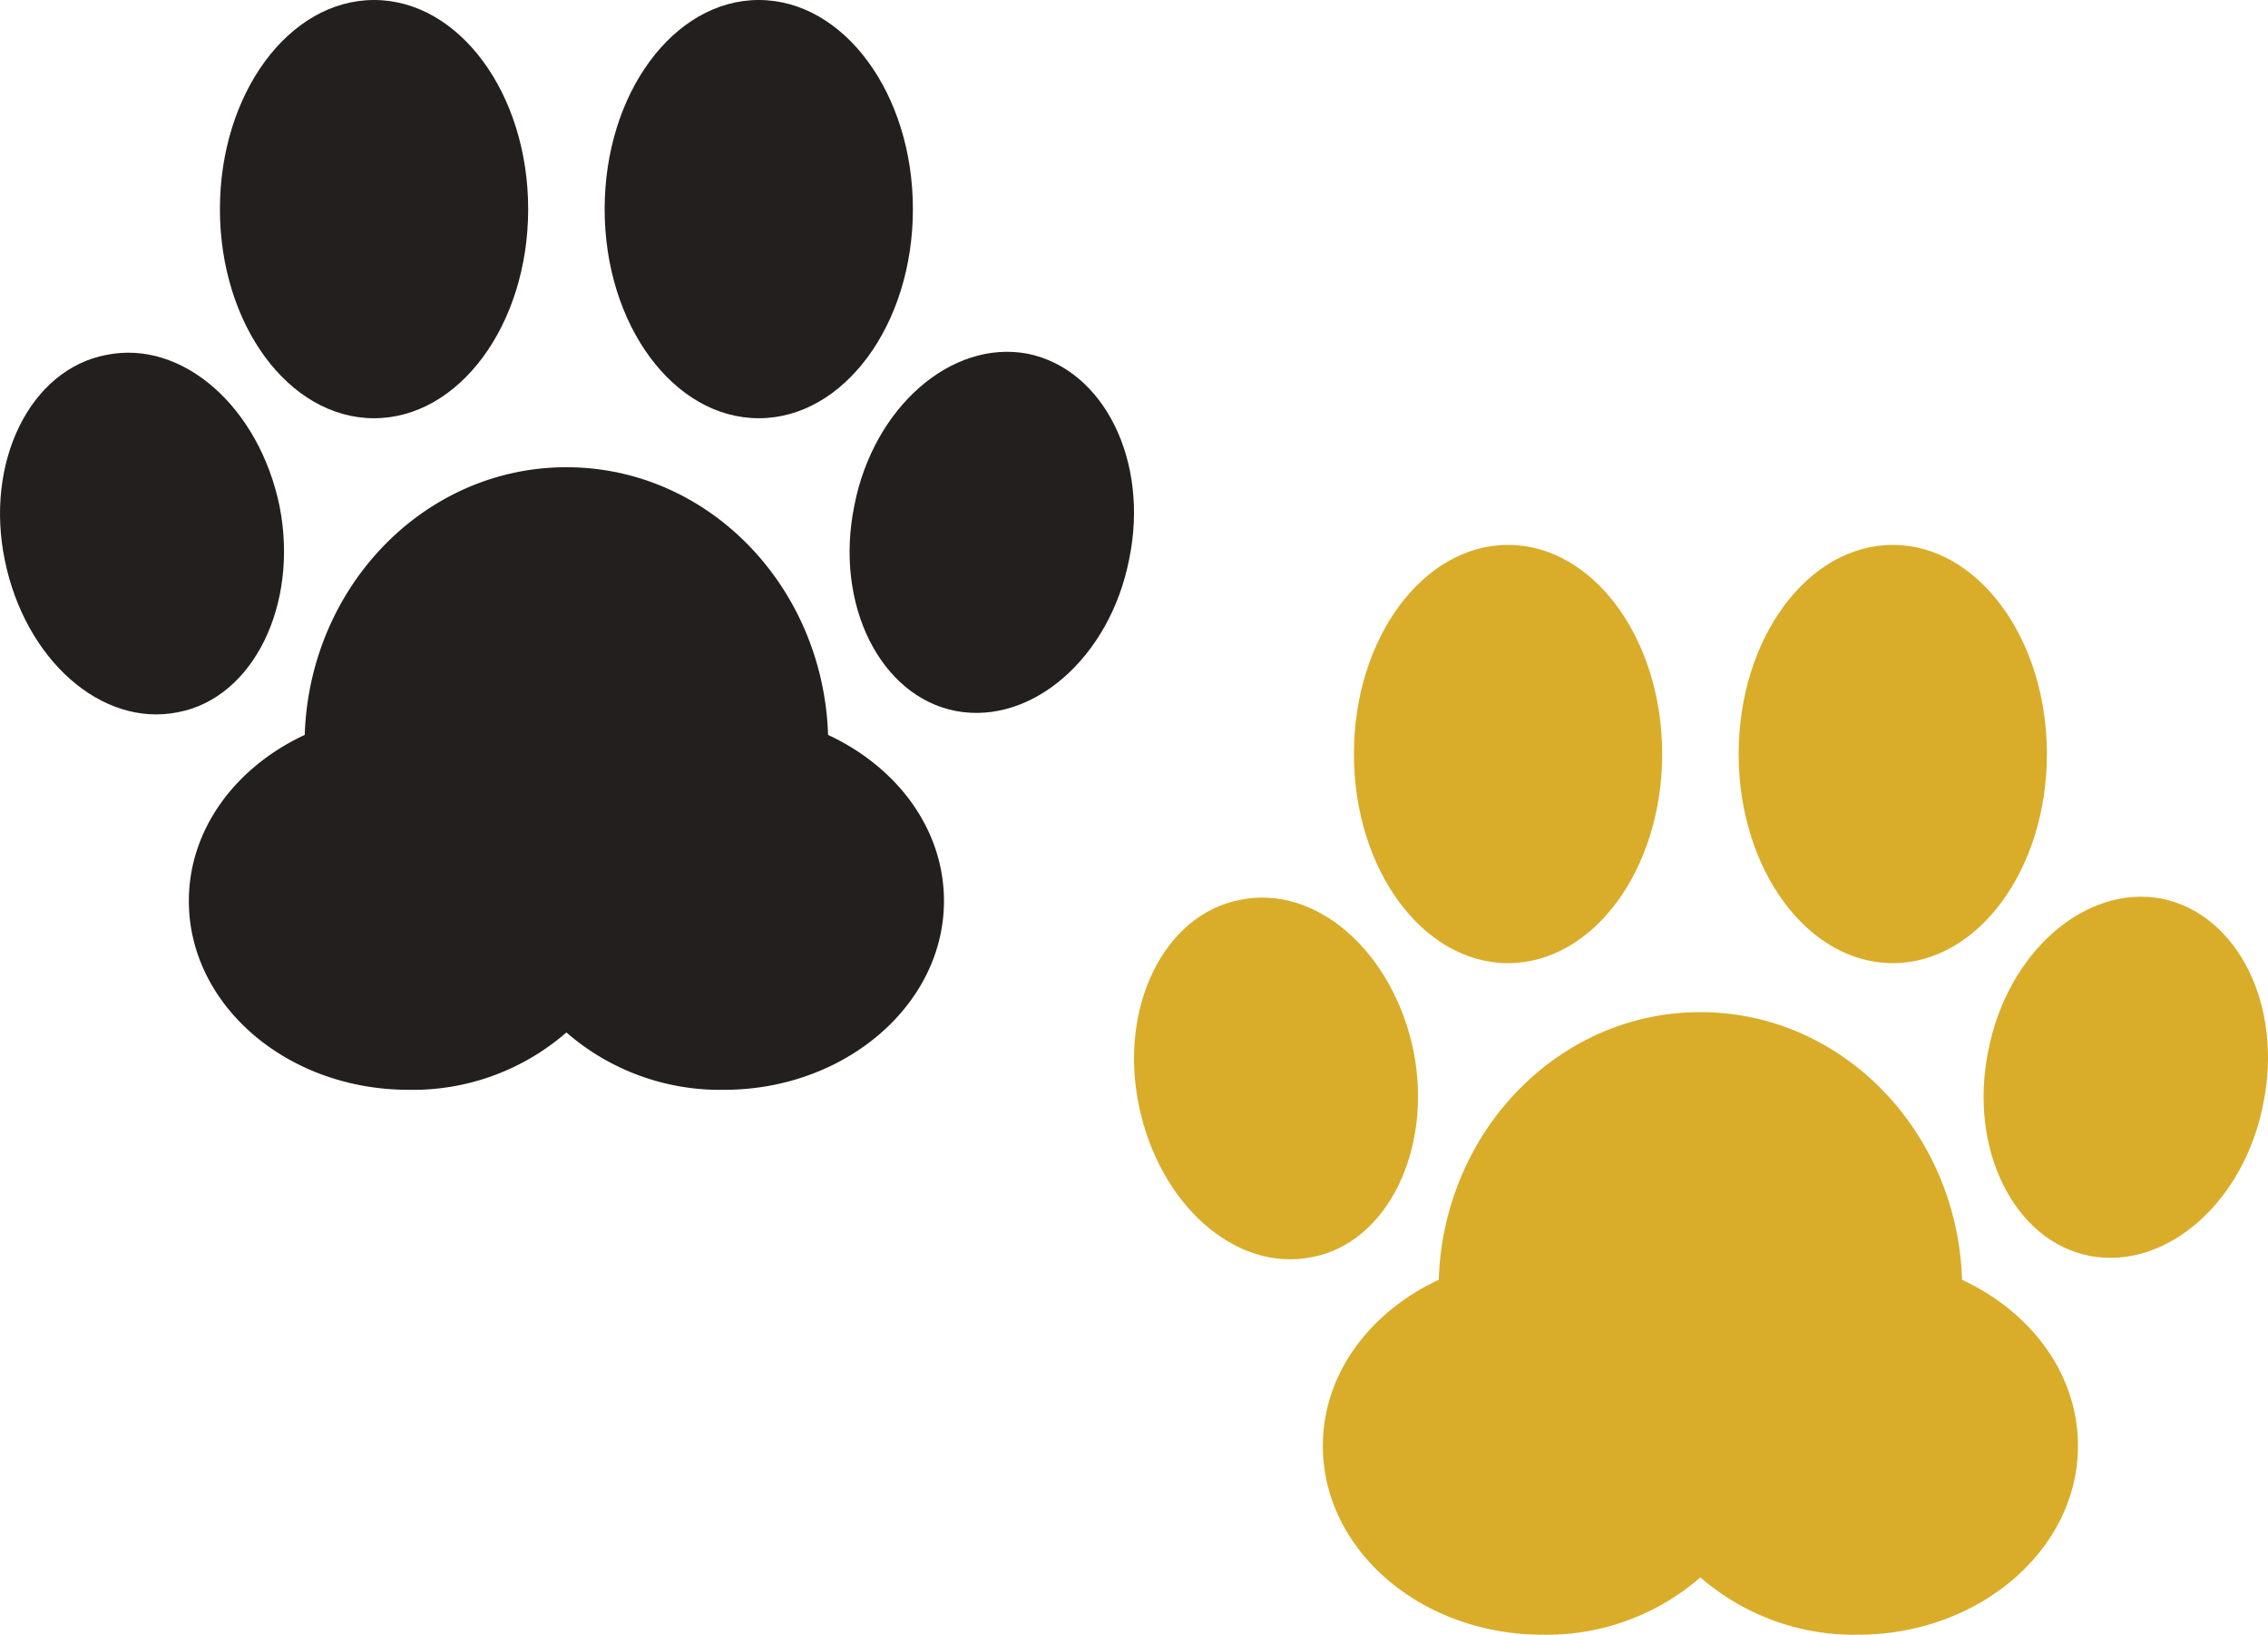
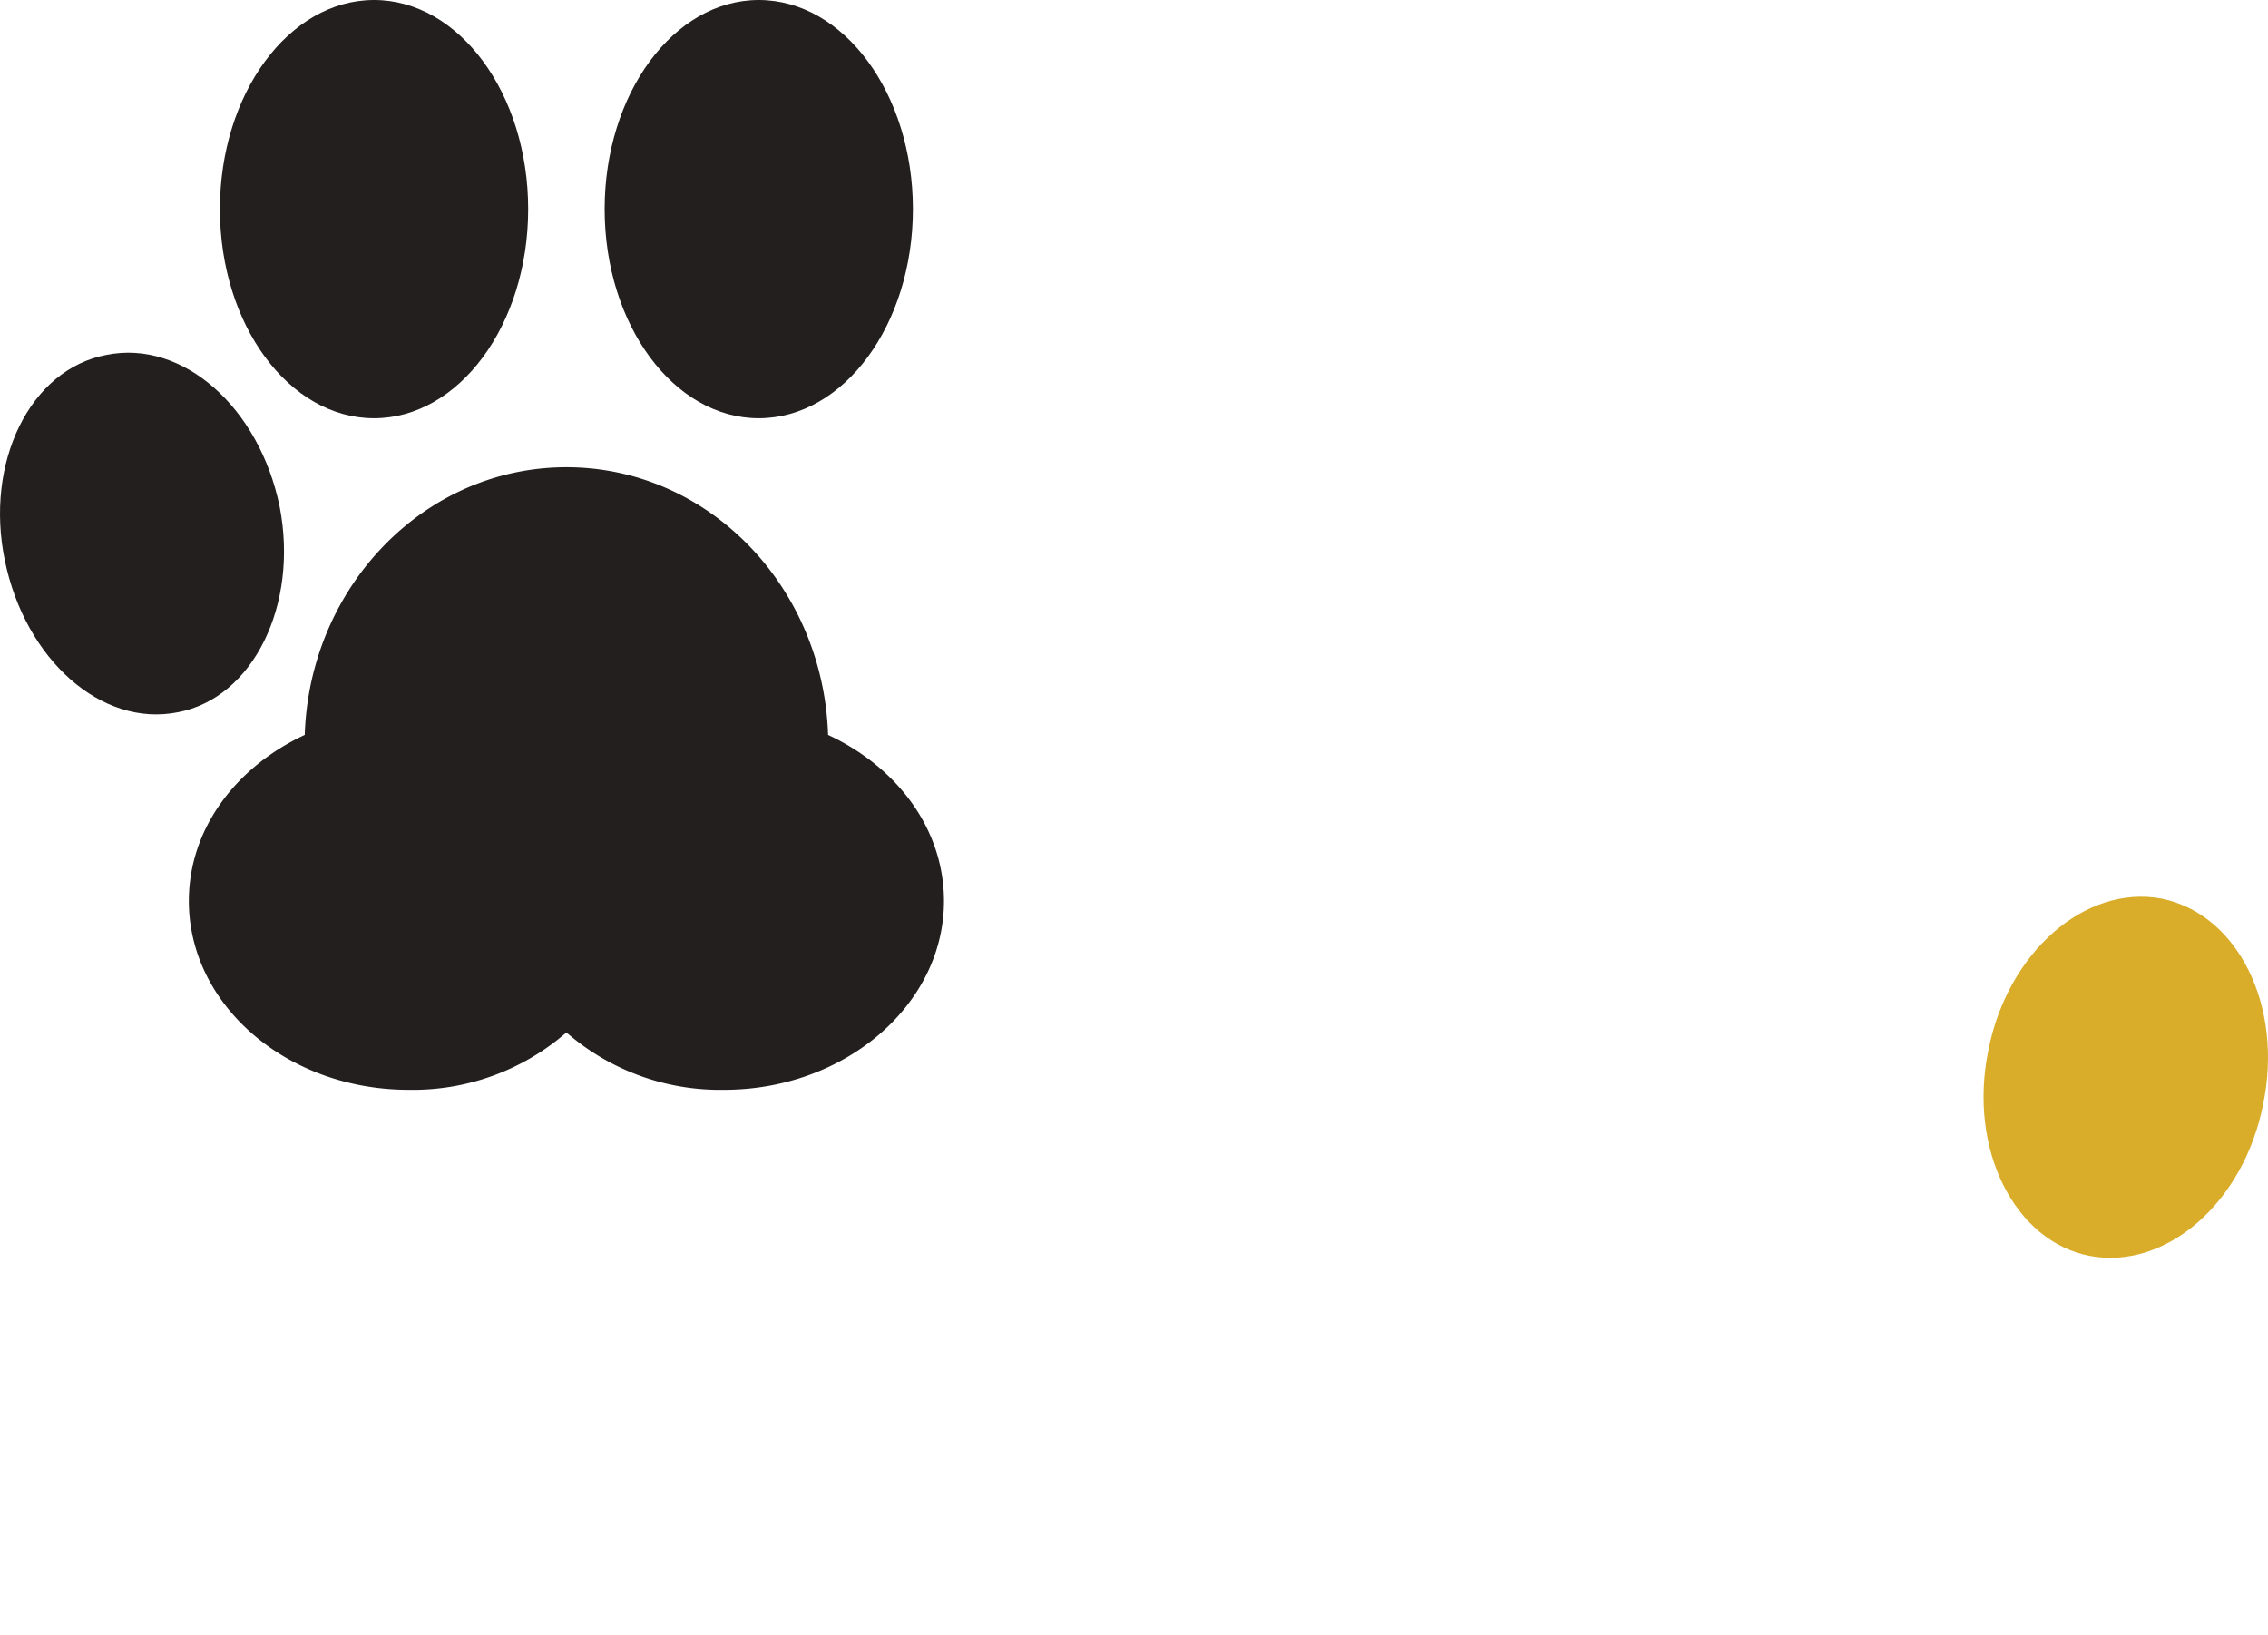
<svg xmlns="http://www.w3.org/2000/svg" width="189.822" height="136.8" viewBox="0 0 189.822 136.8">
  <g transform="translate(-1331.133 -1428.4)">
    <g transform="translate(1528.45 1122.6)">
-       <path d="M-33.1,412.9c-.4-12.4-10-22.4-21.9-22.4s-21.5,10-21.9,22.4c-5.8,2.7-9.7,7.9-9.7,13.9,0,8.7,8.2,15.8,18.4,15.8A19.579,19.579,0,0,0-55,437.8a19.579,19.579,0,0,0,13.2,4.8c10.1,0,18.4-7.1,18.4-15.8C-23.4,420.8-27.3,415.6-33.1,412.9Z" fill="#d9ad2a" />
-       <path d="M-79,393.8c-1.7-8.3-8.1-14-14.5-12.7-6.4,1.2-10.2,9-8.5,17.2,1.7,8.3,8.1,14,14.5,12.7C-81.2,409.8-77.4,402-79,393.8Z" fill="#d9ad2a" />
      <path d="M-16.4,381c-6.4-1.2-12.9,4.5-14.5,12.7-1.7,8.3,2.2,16,8.5,17.2,6.4,1.2,12.9-4.5,14.5-12.7C-6.2,390-10,382.3-16.4,381Z" fill="#d9ad2a" />
-       <ellipse cx="12.9" cy="17.5" rx="12.9" ry="17.5" transform="translate(-84 351.4)" fill="#d9ad2a" />
-       <ellipse cx="12.9" cy="17.5" rx="12.9" ry="17.5" transform="translate(-51.8 351.4)" fill="#d9ad2a" />
    </g>
    <g transform="translate(1433.539 1077)">
      <path d="M-33.1,412.9c-.4-12.4-10-22.4-21.9-22.4s-21.5,10-21.9,22.4c-5.8,2.7-9.7,7.9-9.7,13.9,0,8.7,8.2,15.8,18.4,15.8A19.579,19.579,0,0,0-55,437.8a19.579,19.579,0,0,0,13.2,4.8c10.1,0,18.4-7.1,18.4-15.8C-23.4,420.8-27.3,415.6-33.1,412.9Z" fill="#231f1e" />
      <path d="M-79,393.8c-1.7-8.3-8.1-14-14.5-12.7-6.4,1.2-10.2,9-8.5,17.2,1.7,8.3,8.1,14,14.5,12.7C-81.2,409.8-77.4,402-79,393.8Z" fill="#231f1e" />
-       <path d="M-16.4,381c-6.4-1.2-12.9,4.5-14.5,12.7-1.7,8.3,2.2,16,8.5,17.2,6.4,1.2,12.9-4.5,14.5-12.7C-6.2,390-10,382.3-16.4,381Z" fill="#231f1e" />
      <ellipse cx="12.9" cy="17.5" rx="12.9" ry="17.5" transform="translate(-84 351.4)" fill="#231f1e" />
      <ellipse cx="12.9" cy="17.5" rx="12.9" ry="17.5" transform="translate(-51.8 351.4)" fill="#231f1e" />
    </g>
  </g>
</svg>